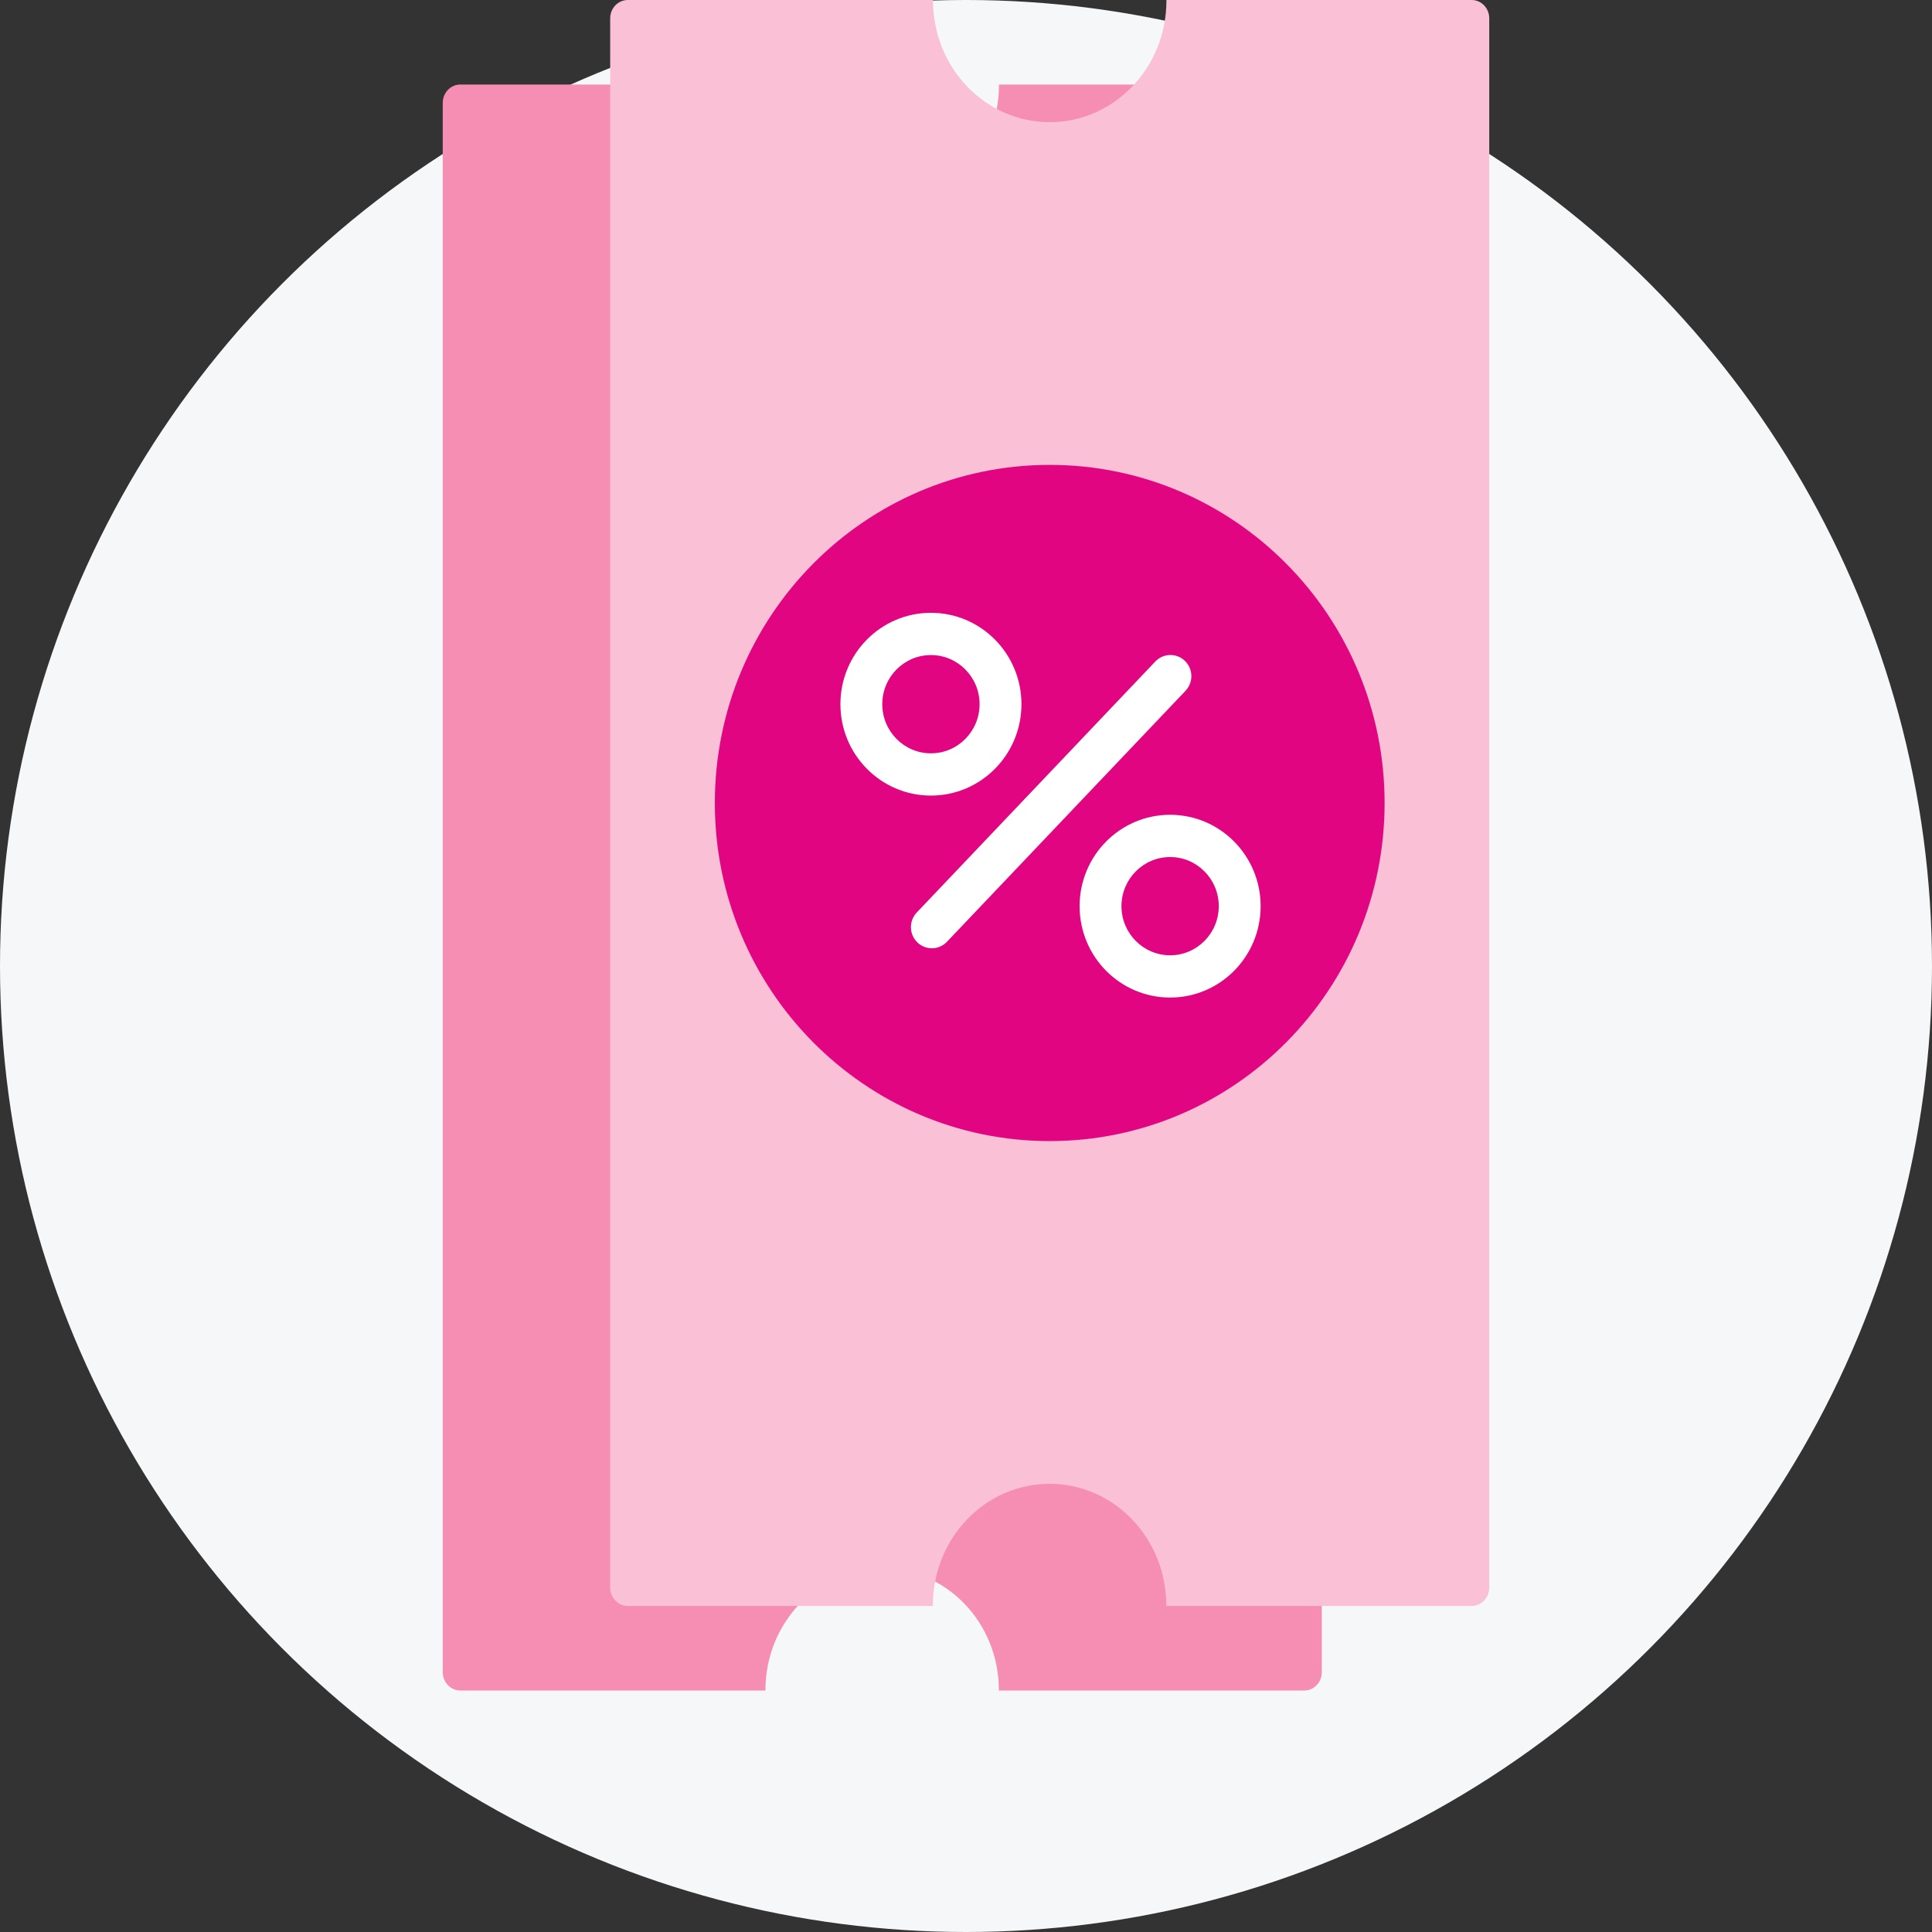
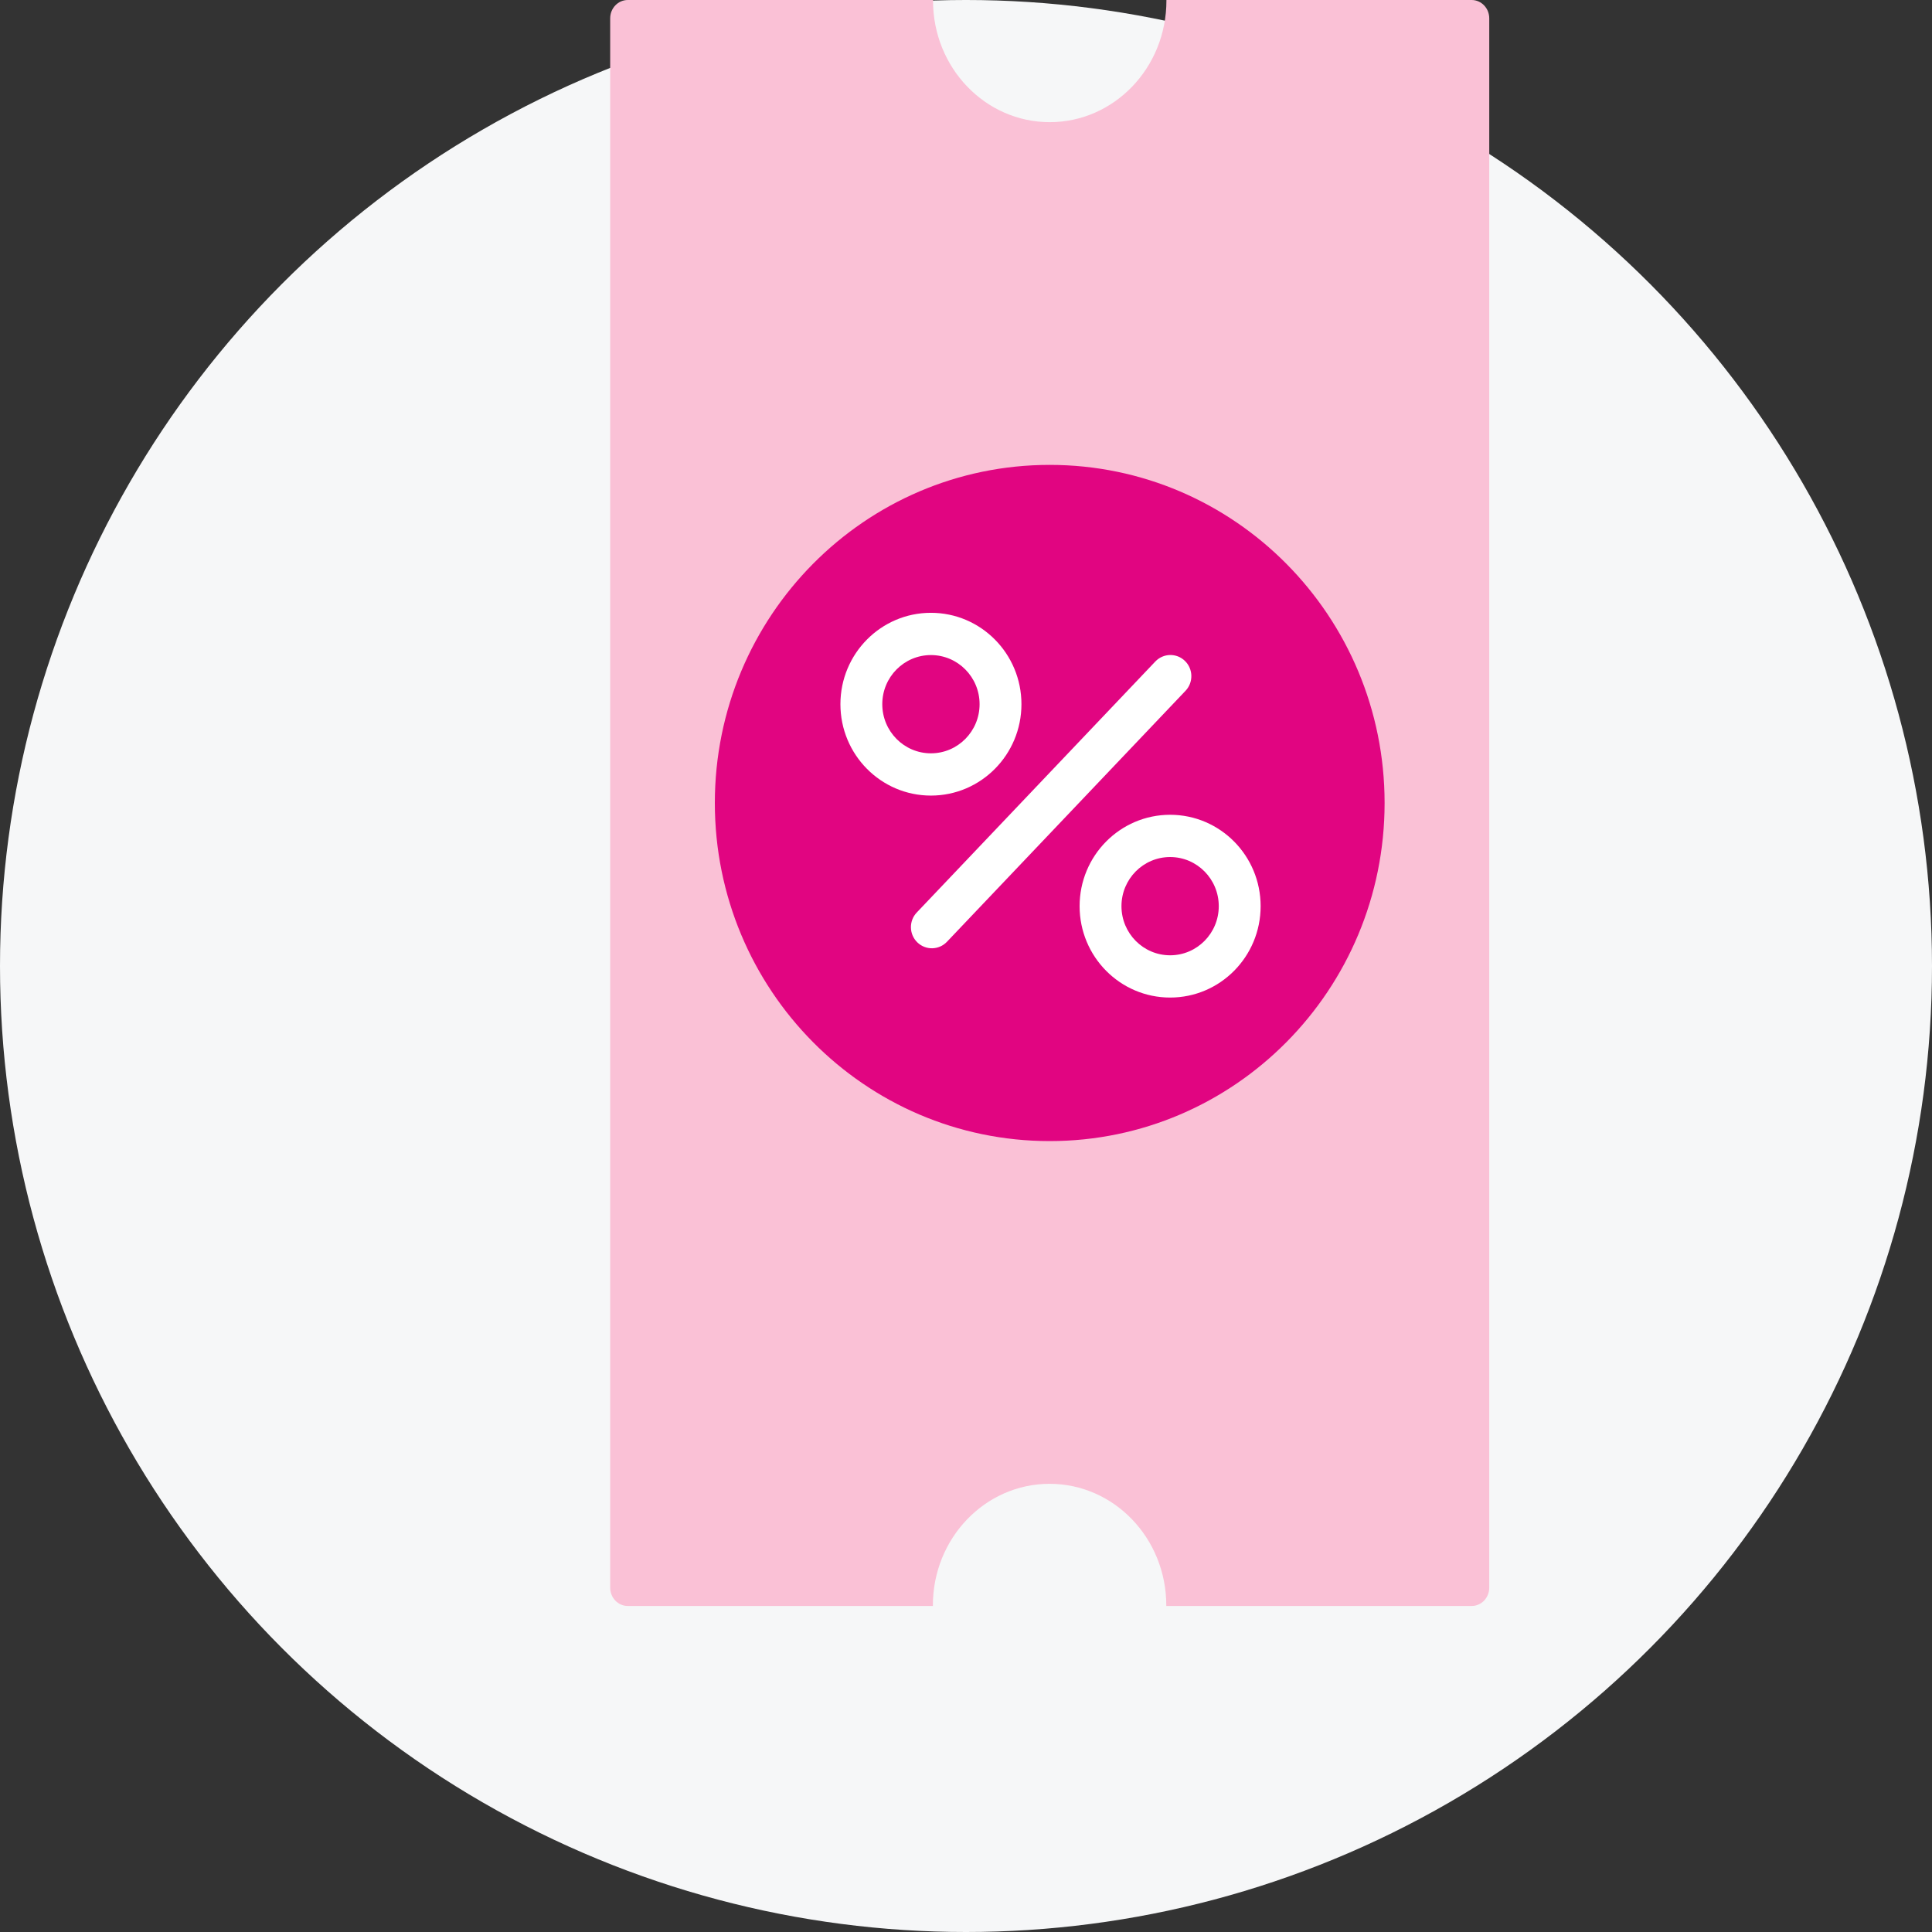
<svg xmlns="http://www.w3.org/2000/svg" width="96" height="96" viewBox="0 0 96 96" fill="none">
  <rect x="0" y="0" width="96" height="96" fill="#333333" stroke="none" />
  <g style="mix-blend-mode:multiply" clip-path="url(#clip0_2215_28862)">
    <circle cx="48" cy="48" r="48" fill="#F6F7F8" />
-     <path fill-rule="evenodd" clip-rule="evenodd" d="M49.639 4.2C49.639 4.209 49.639 4.219 49.639 4.228C49.639 7.565 47.043 10.27 43.84 10.27C40.637 10.27 38.041 7.565 38.041 4.228C38.041 4.219 38.041 4.209 38.041 4.2H22.874C22.391 4.2 22 4.608 22 5.111V83.09C22 83.592 22.391 84 22.874 84H38.035C38.035 83.991 38.035 83.981 38.035 83.972C38.035 80.635 40.631 77.93 43.833 77.93C47.036 77.93 49.632 80.635 49.632 83.972C49.632 83.981 49.632 83.991 49.632 84H64.806C65.289 84 65.68 83.592 65.68 83.09V5.111C65.68 4.608 65.289 4.2 64.806 4.2H49.639Z" fill="#F68DB2" />
    <path fill-rule="evenodd" clip-rule="evenodd" d="M57.958 0C57.959 0.009 57.959 0.019 57.959 0.028C57.959 3.365 55.362 6.07 52.16 6.07C48.957 6.07 46.361 3.365 46.361 0.028C46.361 0.019 46.361 0.009 46.361 0H31.194C30.711 0 30.32 0.408 30.32 0.911V78.889C30.32 79.392 30.711 79.8 31.194 79.8H46.355C46.355 79.791 46.354 79.781 46.354 79.772C46.354 76.435 48.95 73.73 52.153 73.73C55.356 73.73 57.952 76.435 57.952 79.772C57.952 79.781 57.952 79.791 57.952 79.8H73.126C73.609 79.8 74 79.392 74 78.889V0.911C74 0.408 73.609 0 73.126 0H57.958Z" fill="#FAC1D6" />
    <path fill-rule="evenodd" clip-rule="evenodd" d="M68.8 39.9C68.8 49.178 61.35 56.7 52.16 56.7C42.97 56.7 35.52 49.178 35.52 39.9C35.52 30.622 42.97 23.1 52.16 23.1C61.35 23.1 68.8 30.622 68.8 39.9Z" fill="#E10581" />
    <path fill-rule="evenodd" clip-rule="evenodd" d="M58.878 32.84C59.292 33.241 59.306 33.906 58.908 34.325L47.054 46.796C46.656 47.215 45.998 47.228 45.583 46.827C45.169 46.425 45.155 45.761 45.553 45.342L57.407 32.87C57.805 32.452 58.464 32.438 58.878 32.84Z" fill="white" />
    <path fill-rule="evenodd" clip-rule="evenodd" d="M46.257 32.55C44.922 32.55 43.84 33.643 43.84 34.991C43.84 36.339 44.922 37.432 46.257 37.432C47.593 37.432 48.675 36.339 48.675 34.991C48.675 33.643 47.593 32.55 46.257 32.55ZM41.76 34.991C41.76 32.483 43.773 30.45 46.257 30.45C48.741 30.45 50.755 32.483 50.755 34.991C50.755 37.499 48.741 39.532 46.257 39.532C43.773 39.532 41.76 37.499 41.76 34.991ZM58.143 42.586C56.807 42.586 55.725 43.679 55.725 45.027C55.725 46.375 56.807 47.468 58.143 47.468C59.478 47.468 60.56 46.375 60.56 45.027C60.56 43.679 59.478 42.586 58.143 42.586ZM53.645 45.027C53.645 42.519 55.659 40.486 58.143 40.486C60.627 40.486 62.64 42.519 62.64 45.027C62.64 47.535 60.627 49.568 58.143 49.568C55.659 49.568 53.645 47.535 53.645 45.027Z" fill="white" />
  </g>
  <defs>
    <clipPath id="clip0_2215_28862">
      <rect width="96" height="96" fill="white" />
    </clipPath>
  </defs>
</svg>